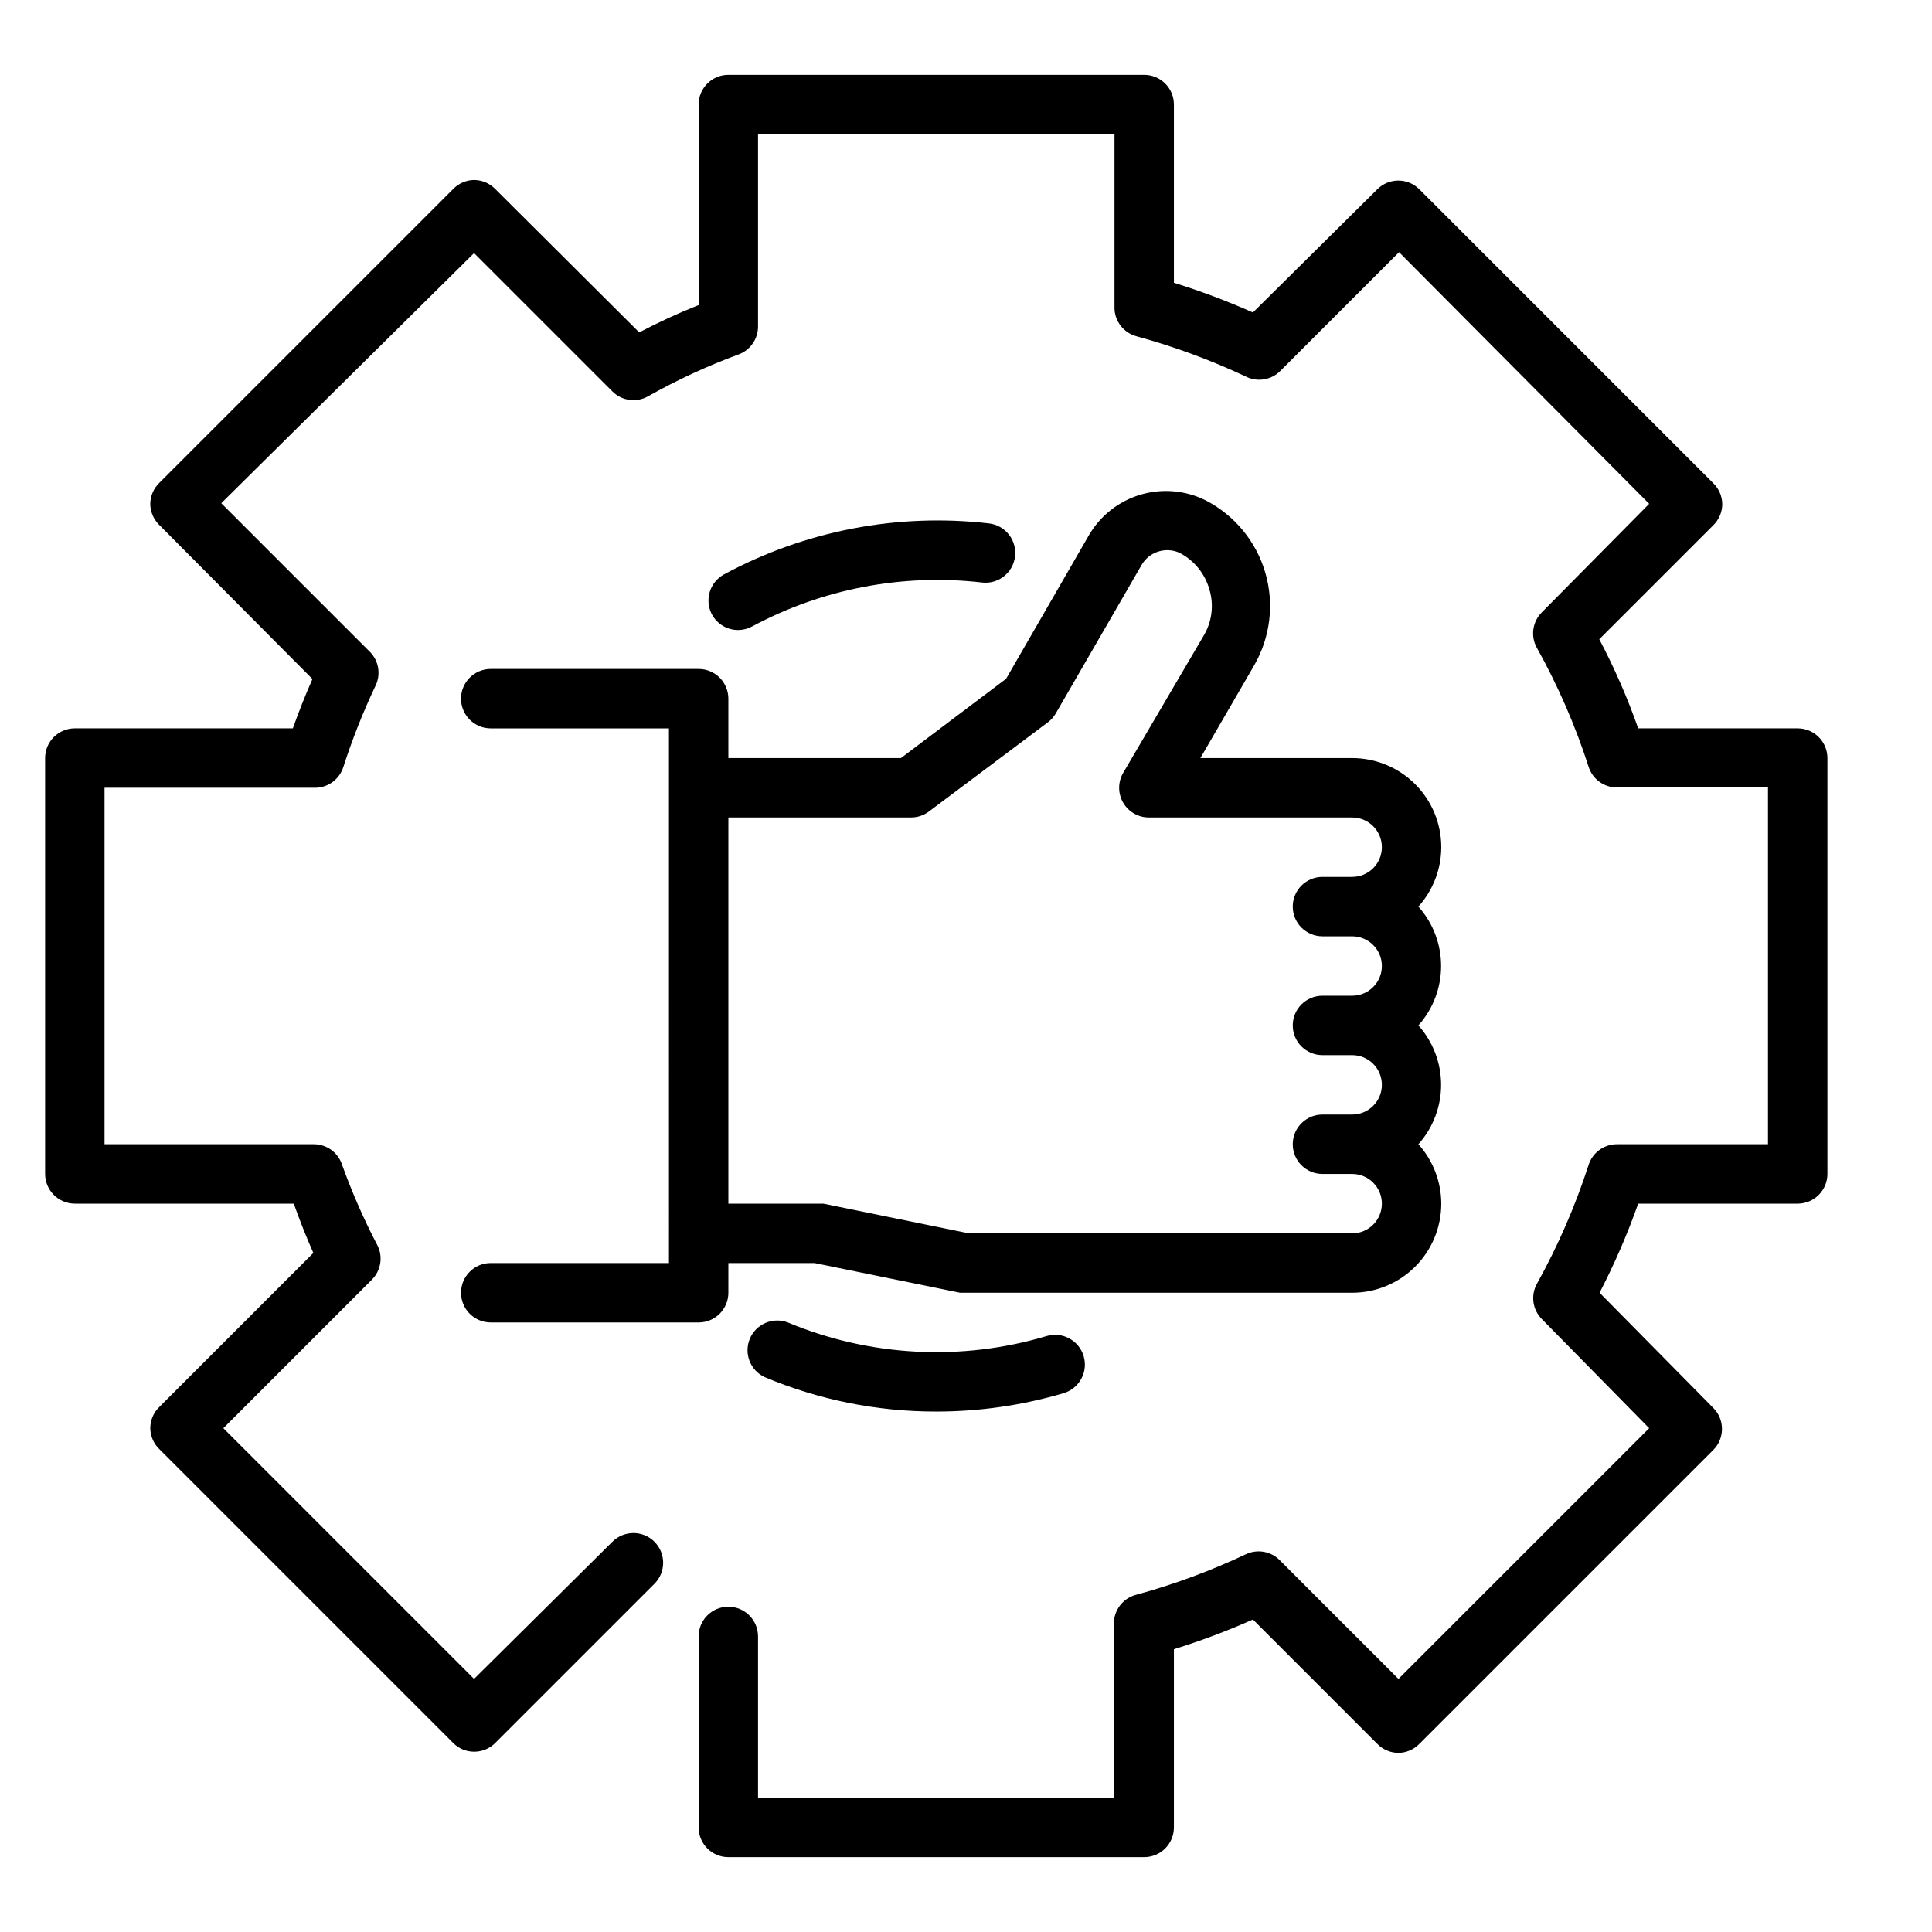
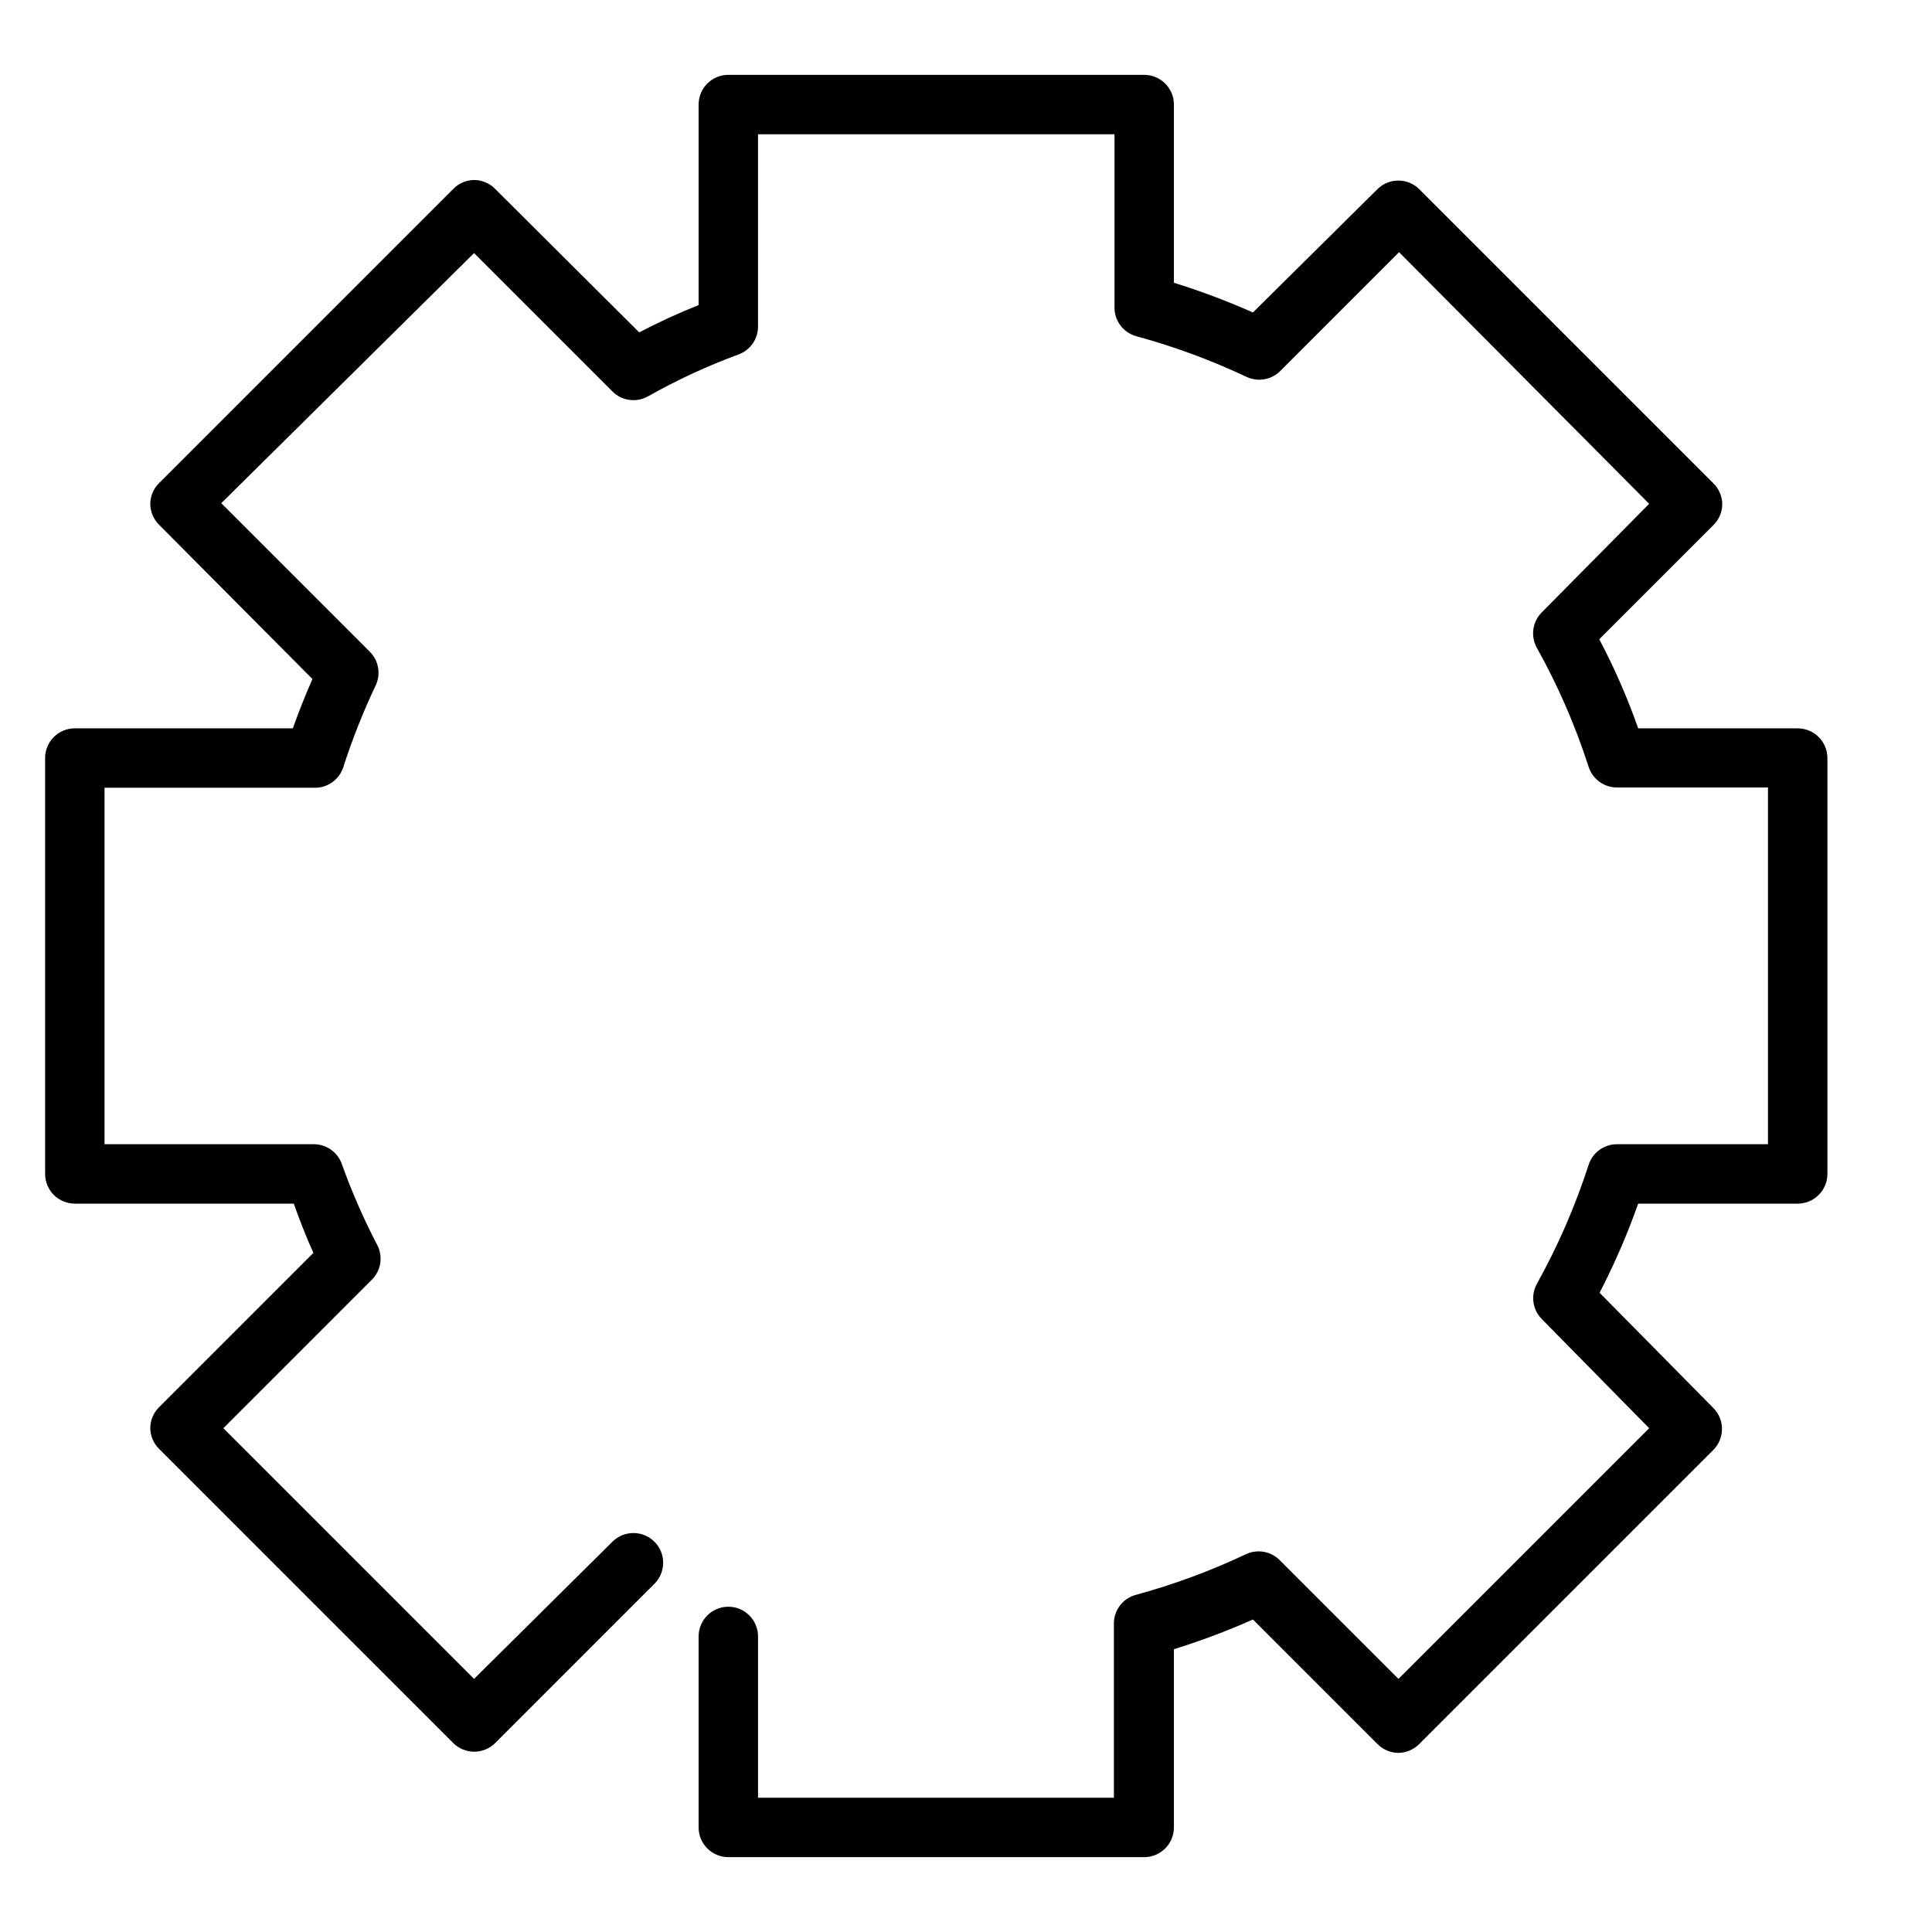
<svg xmlns="http://www.w3.org/2000/svg" fill="#000000" width="800px" height="800px" version="1.1" viewBox="144 144 512 512">
  <g>
-     <path d="m321.28 478.72h-47.23c-4.348 0-7.871 3.523-7.871 7.871s3.523 7.871 7.871 7.871h55.105-0.004c2.09 0 4.094-0.828 5.566-2.305 1.477-1.477 2.309-3.477 2.309-5.566v-7.871h22.828l38.574 7.871h103.91c6.262 0 12.27-2.488 16.699-6.918 4.426-4.426 6.914-10.434 6.914-16.695-0.012-5.816-2.168-11.422-6.059-15.746 3.871-4.328 6.012-9.934 6.012-15.742 0-5.812-2.141-11.414-6.012-15.746 3.871-4.328 6.012-9.934 6.012-15.742s-2.141-11.414-6.012-15.746c3.891-4.32 6.047-9.93 6.059-15.742 0-6.266-2.488-12.273-6.914-16.699-4.43-4.43-10.438-6.918-16.699-6.918h-40.227l14.25-24.562h-0.004c4.301-7.441 5.367-16.316 2.961-24.566-2.41-8.254-8.086-15.16-15.711-19.121-5.391-2.719-11.613-3.269-17.398-1.543-5.781 1.727-10.684 5.602-13.695 10.832l-21.883 37.941-27.871 21.02h-45.734v-15.746c0-2.086-0.832-4.09-2.309-5.566-1.473-1.473-3.477-2.305-5.566-2.305h-55.102c-4.348 0-7.871 3.523-7.871 7.871 0 4.348 3.523 7.875 7.871 7.875h47.23zm64.078-118.08c1.73 0.02 3.418-0.535 4.805-1.574l31.488-23.617v0.004c0.859-0.637 1.582-1.438 2.125-2.363l22.75-39.359c2.027-3.508 6.387-4.906 10.074-3.227 3.828 1.984 6.676 5.457 7.871 9.602 1.281 4.144 0.738 8.641-1.492 12.359l-21.336 36.371c-1.406 2.434-1.406 5.434 0 7.871 1.414 2.445 4.027 3.945 6.848 3.934h53.848c4.348 0 7.871 3.527 7.871 7.875 0 4.348-3.523 7.871-7.871 7.871h-7.875c-4.348 0-7.871 3.523-7.871 7.871s3.523 7.871 7.871 7.871h7.875c4.348 0 7.871 3.527 7.871 7.875s-3.523 7.871-7.871 7.871h-7.875c-4.348 0-7.871 3.523-7.871 7.871 0 4.348 3.523 7.871 7.871 7.871h7.875c4.348 0 7.871 3.527 7.871 7.875 0 4.348-3.523 7.871-7.871 7.871h-7.875c-4.348 0-7.871 3.523-7.871 7.871 0 4.348 3.523 7.871 7.871 7.871h7.875c4.348 0 7.871 3.527 7.871 7.875 0 4.348-3.523 7.871-7.871 7.871h-101.55l-38.574-7.871h-25.188v-102.34z" />
    <path d="m620.41 337.02h-42.273c-2.852-8.117-6.297-16.008-10.312-23.617l30.23-30.23c1.504-1.473 2.352-3.484 2.363-5.586-0.031-2.078-0.879-4.059-2.363-5.512l-77.934-77.934c-3.07-3.051-8.027-3.051-11.098 0l-32.984 32.668c-6.82-3.031-13.812-5.66-20.941-7.871v-47.23c0-2.09-0.828-4.09-2.305-5.566-1.477-1.477-3.477-2.309-5.566-2.309h-110.21c-4.348 0-7.875 3.527-7.875 7.875v53.137c-5.352 2.125-10.629 4.566-15.742 7.242l-38.18-38.023c-1.473-1.504-3.484-2.352-5.59-2.363-2.074 0.031-4.055 0.879-5.508 2.363l-77.934 77.934c-1.484 1.453-2.332 3.434-2.363 5.512 0.008 2.102 0.859 4.113 2.363 5.586l40.617 40.855c-1.891 4.25-3.621 8.66-5.195 13.066l-57.781 0.004c-4.348 0-7.871 3.523-7.871 7.871v110.21c0 2.09 0.832 4.09 2.305 5.566 1.477 1.477 3.481 2.309 5.566 2.309h58.02c1.574 4.41 3.305 8.816 5.195 13.066l-40.855 40.855c-1.504 1.473-2.356 3.484-2.363 5.59 0.031 2.074 0.879 4.055 2.363 5.508l77.934 77.934c3.07 3.055 8.027 3.055 11.098 0l42.195-42.195v0.004c3.086-3.066 3.106-8.055 0.039-11.141-3.066-3.086-8.051-3.106-11.141-0.039l-36.684 36.367-66.438-66.438 39.359-39.359c2.344-2.34 2.973-5.894 1.574-8.898-3.637-6.938-6.793-14.117-9.445-21.488-1.031-3.269-4.055-5.496-7.481-5.512h-55.496v-94.465h55.812c3.426-0.012 6.449-2.242 7.477-5.508 2.383-7.398 5.25-14.629 8.582-21.648 1.398-3.004 0.77-6.559-1.574-8.898l-39.359-39.359 66.988-66.281 36.684 36.684c2.508 2.496 6.375 3.008 9.449 1.258 7.691-4.332 15.723-8.047 24.008-11.098 3.086-1.152 5.129-4.106 5.117-7.398v-50.934h94.465v45.656c-0.125 3.66 2.289 6.922 5.824 7.875 10.031 2.731 19.805 6.34 29.207 10.781 3 1.398 6.555 0.77 8.895-1.574l31.488-31.488 66.281 66.68-28.496 28.809c-2.457 2.496-2.969 6.312-1.262 9.367 5.59 10.023 10.18 20.57 13.699 31.488 1.027 3.269 4.051 5.5 7.477 5.512h40.07v94.543h-40.07c-3.426 0.016-6.449 2.242-7.477 5.512-3.535 10.914-8.125 21.457-13.699 31.488-1.688 3.07-1.141 6.891 1.34 9.367l28.418 28.891-66.441 66.438-31.488-31.488h0.004c-2.34-2.34-5.894-2.973-8.898-1.574-9.398 4.445-19.172 8.055-29.203 10.785-3.539 0.949-5.953 4.215-5.824 7.871v45.895h-94.309v-42.742c0-4.348-3.523-7.875-7.871-7.875-4.348 0-7.875 3.527-7.875 7.875v50.617c0 2.086 0.832 4.09 2.309 5.566 1.477 1.473 3.477 2.305 5.566 2.305h110.21c2.09 0 4.09-0.832 5.566-2.305 1.477-1.477 2.305-3.481 2.305-5.566v-47.234c7.129-2.211 14.121-4.84 20.941-7.871l32.984 32.984c1.473 1.5 3.484 2.352 5.586 2.359 2.078-0.027 4.059-0.879 5.512-2.359l77.934-77.934c3.051-3.07 3.051-8.031 0-11.102l-30.148-30.543c3.953-7.625 7.371-15.516 10.23-23.613h42.273c2.09 0 4.09-0.832 5.566-2.309 1.477-1.477 2.309-3.477 2.309-5.566v-110.21c0-2.09-0.832-4.09-2.309-5.566-1.477-1.477-3.477-2.305-5.566-2.305z" />
-     <path d="m339.62 310.96c1.293-0.004 2.562-0.328 3.699-0.945 18.645-10.008 39.906-14.074 60.93-11.648 4.301 0.508 8.203-2.551 8.738-6.848 0.266-2.094-0.316-4.203-1.621-5.859-1.301-1.656-3.215-2.723-5.309-2.957-24.238-2.789-48.75 1.938-70.219 13.539-3.785 2.078-5.191 6.82-3.148 10.625 1.387 2.531 4.043 4.102 6.93 4.094z" />
-     <path d="m421.33 498.08c-22.59 6.727-46.809 5.449-68.566-3.621-3.953-1.496-8.387 0.398-10.035 4.289-1.652 3.894 0.07 8.398 3.894 10.199 14.406 6.047 29.879 9.152 45.5 9.129 11.434 0.004 22.809-1.641 33.773-4.879 4.172-1.262 6.535-5.668 5.273-9.84-1.262-4.176-5.668-6.535-9.84-5.277z" />
  </g>
</svg>